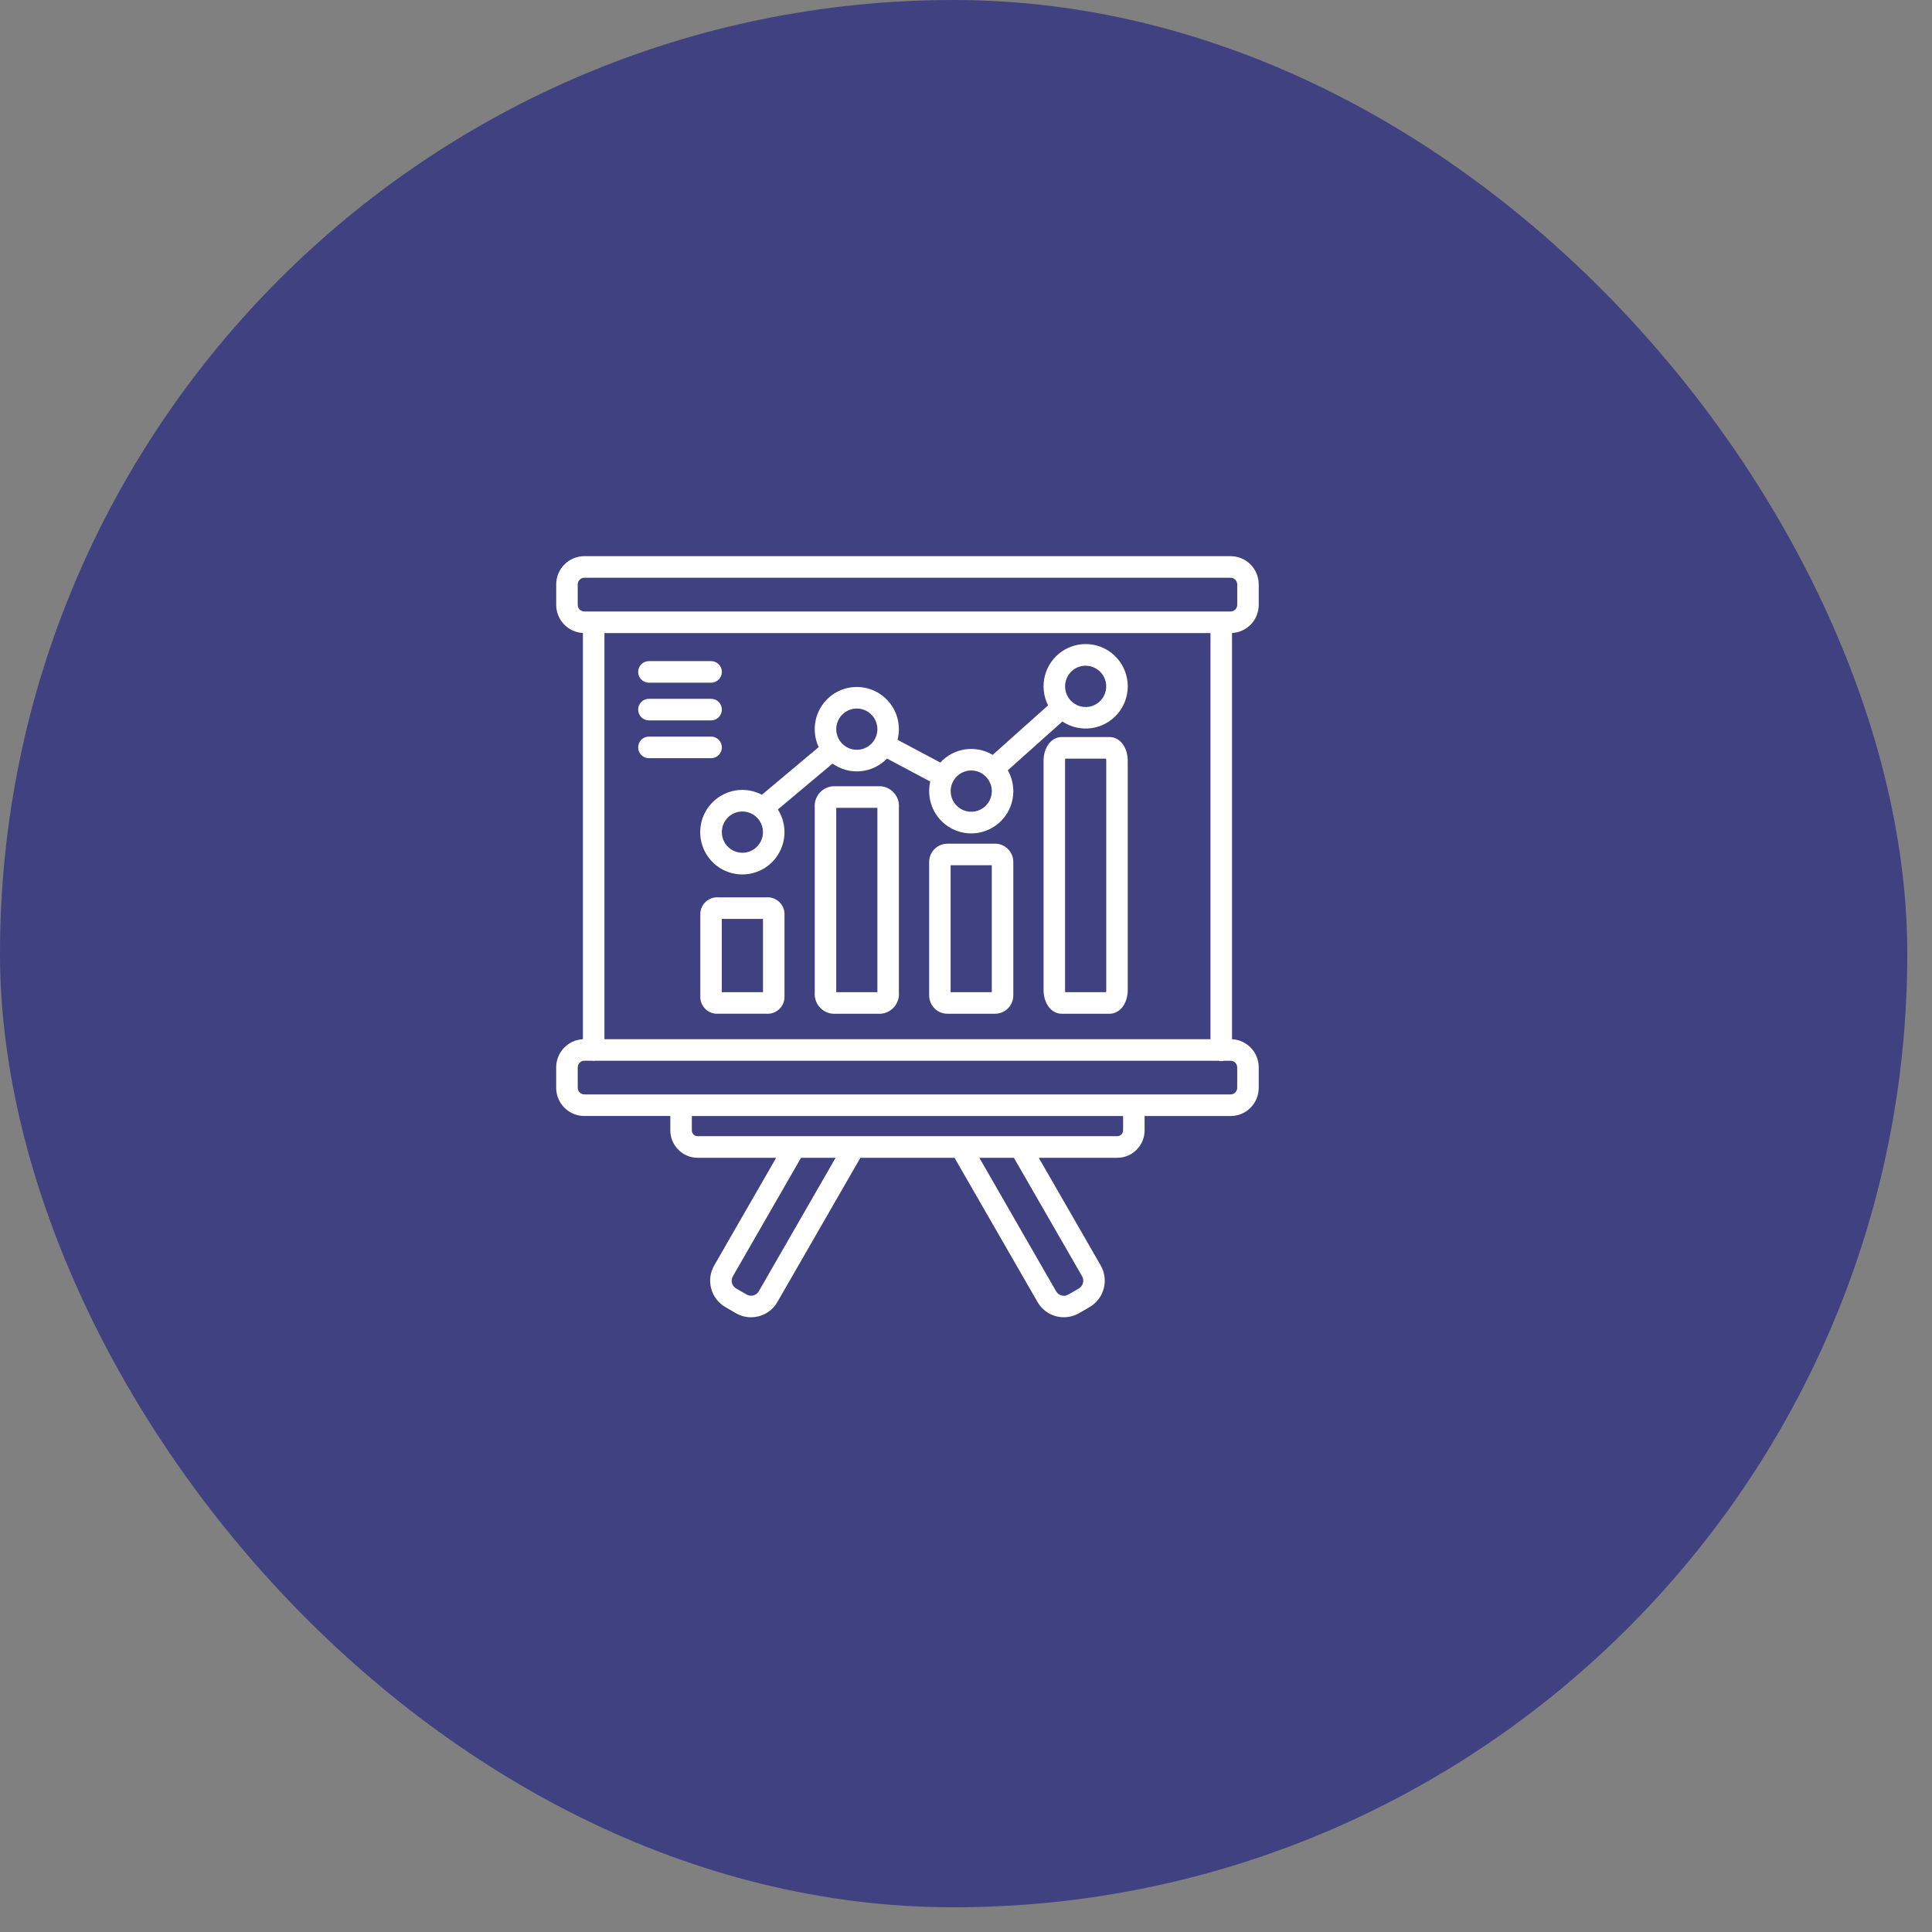
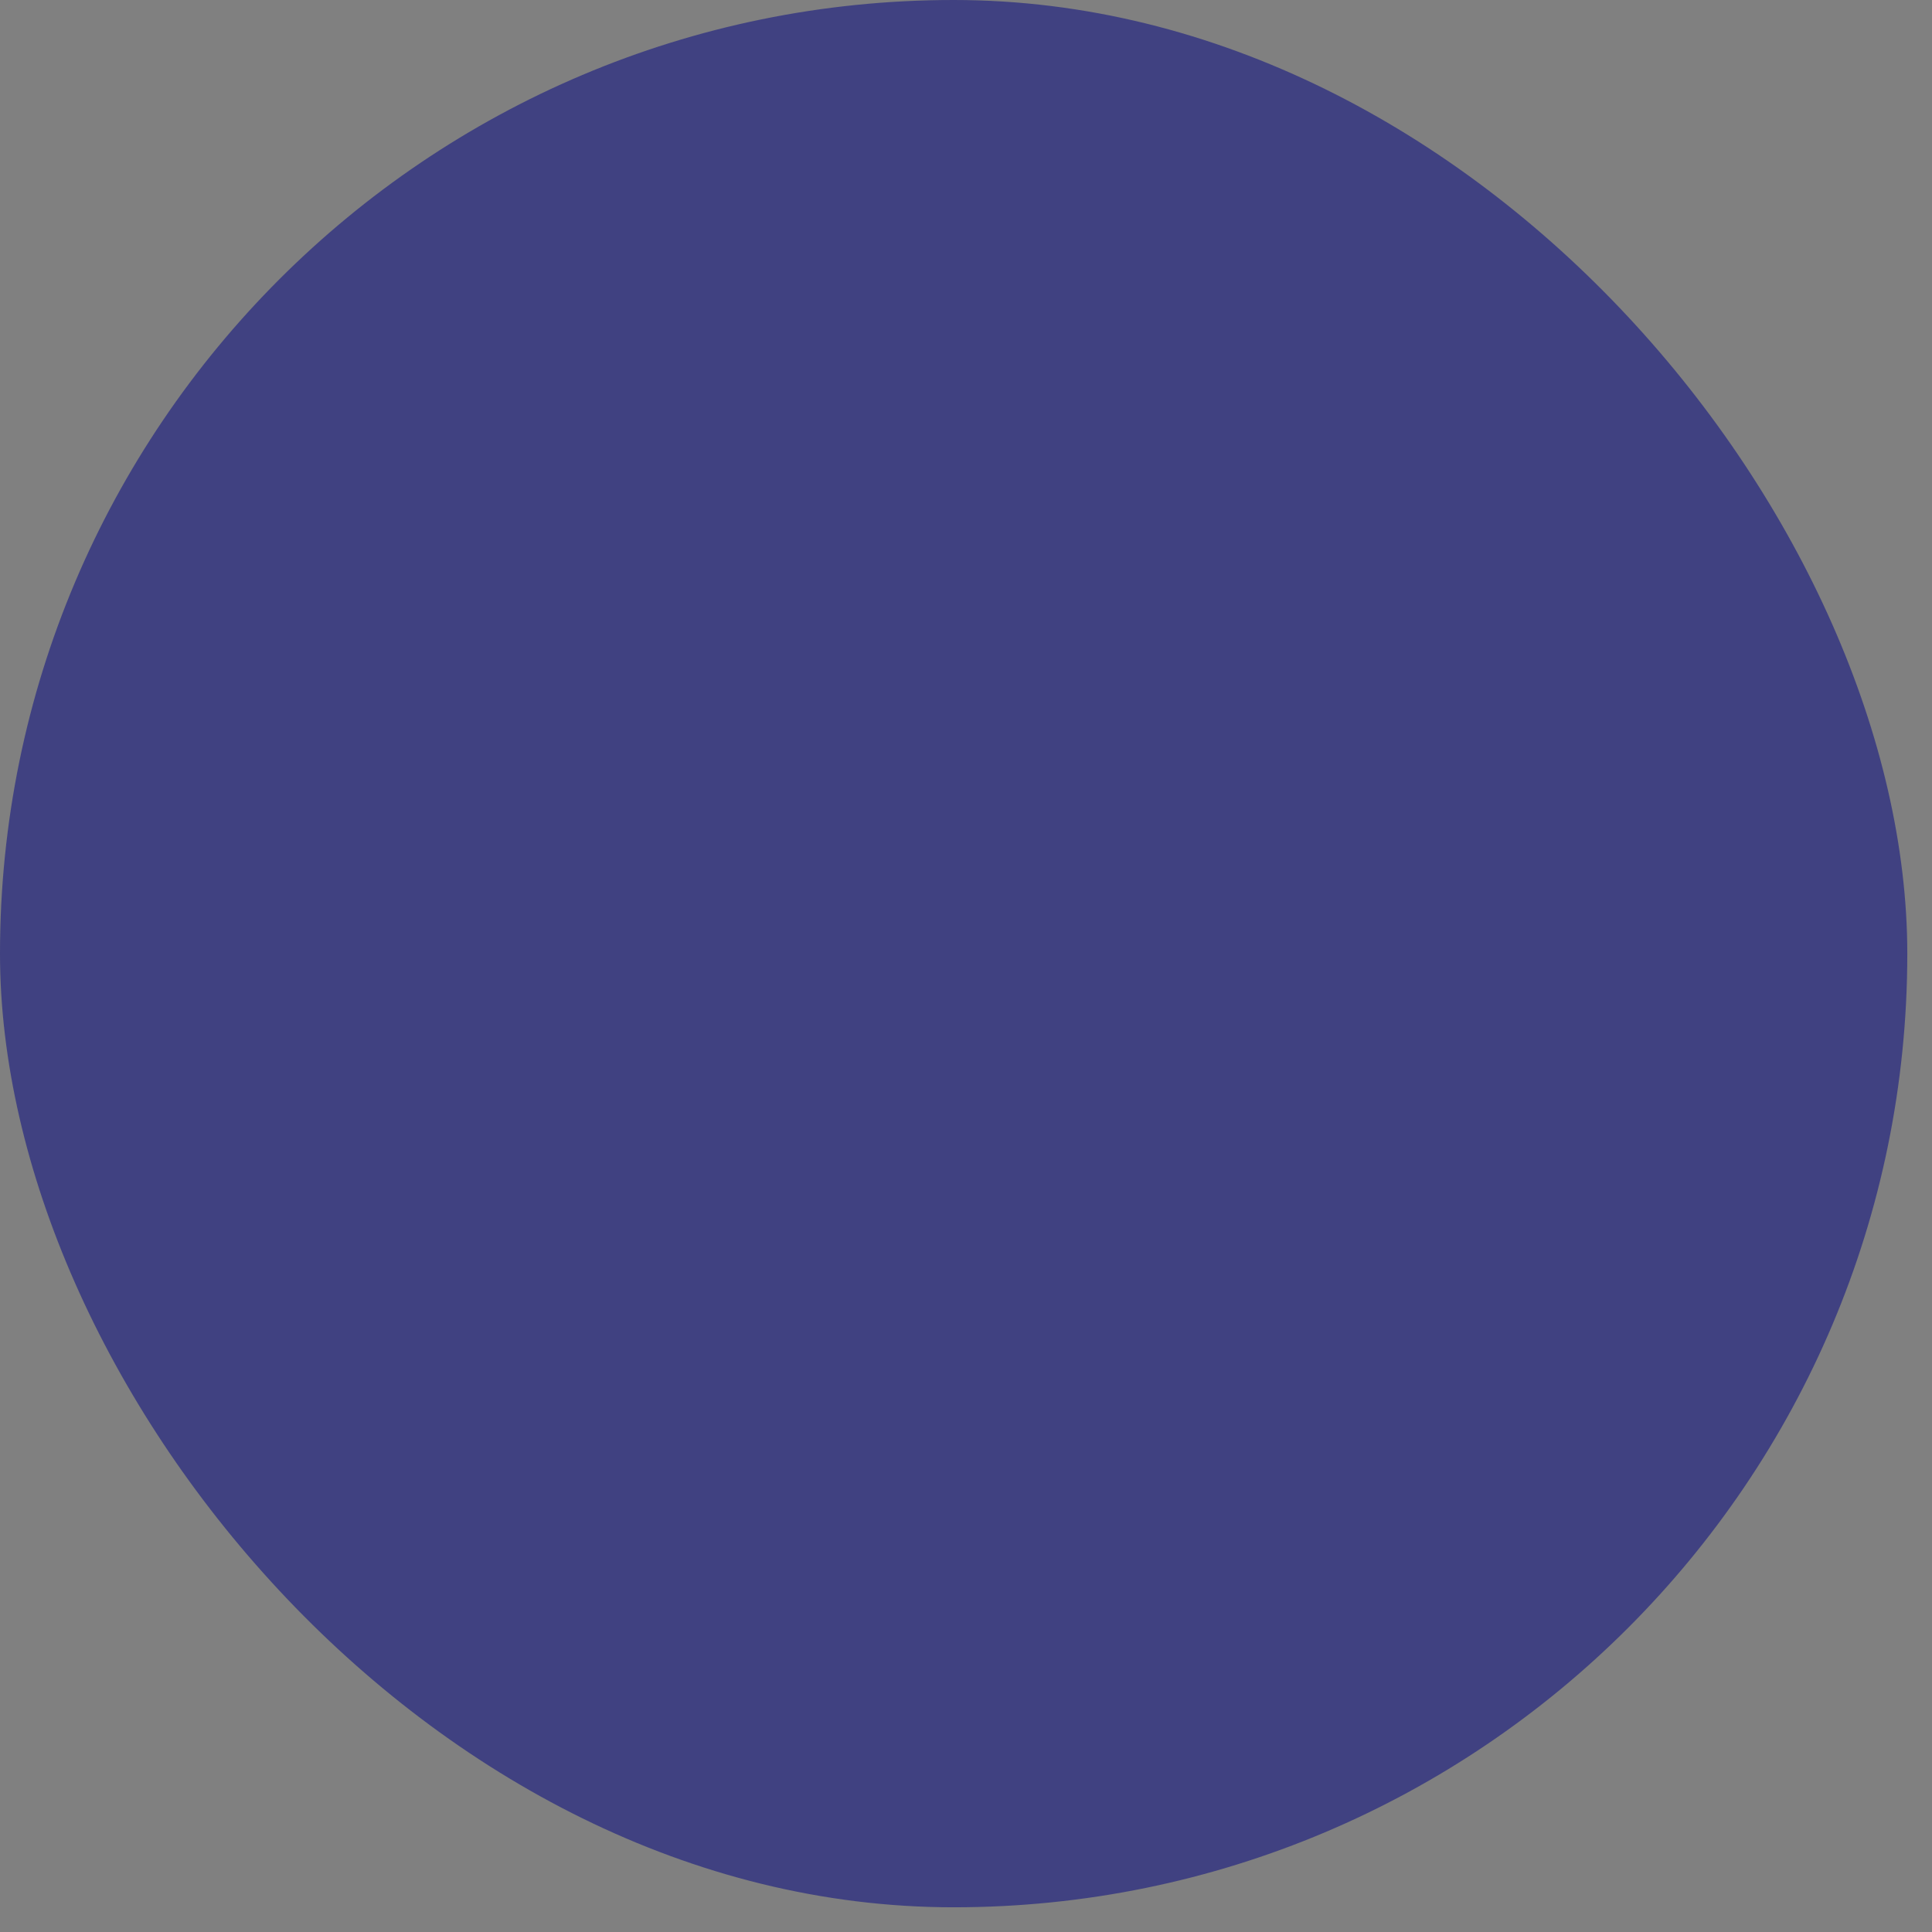
<svg xmlns="http://www.w3.org/2000/svg" width="66" height="66" viewBox="0 0 66 66" fill="none">
  <rect x="0" y="0" width="66" height="66" fill="#808080" stroke="none" />
  <rect width="65.156" height="65.156" rx="32.578" fill="url(#paint0_linear_5364_2691)" fill-opacity="0.5" />
  <g clip-path="url(#clip0_5364_2691)">
-     <path d="M43 20.664V19.962C43 19.707 42.898 19.463 42.719 19.282C42.539 19.102 42.295 19 42.041 19H19.96C19.705 19 19.462 19.102 19.282 19.282C19.102 19.463 19.001 19.707 19.001 19.962V20.664C19.001 20.911 19.096 21.148 19.266 21.327C19.436 21.506 19.668 21.612 19.913 21.624V35.501C19.667 35.513 19.436 35.619 19.265 35.798C19.096 35.977 19 36.214 19 36.461V37.162C19 37.417 19.102 37.662 19.281 37.842C19.461 38.022 19.705 38.124 19.959 38.124H22.899V38.616C22.9 38.864 22.998 39.102 23.173 39.277C23.347 39.453 23.584 39.551 23.832 39.552H26.515L24.398 43.23C24.261 43.469 24.224 43.753 24.295 44.019C24.366 44.285 24.54 44.513 24.777 44.651L25.14 44.861C25.296 44.952 25.474 45 25.655 45C25.747 45 25.838 44.988 25.926 44.964C26.058 44.929 26.181 44.868 26.289 44.785C26.398 44.702 26.488 44.598 26.556 44.48L29.392 39.552H32.608L35.444 44.48C35.582 44.719 35.808 44.893 36.074 44.964C36.339 45.036 36.622 44.998 36.861 44.861L37.223 44.651C37.461 44.513 37.634 44.285 37.705 44.019C37.776 43.753 37.739 43.469 37.602 43.23L35.486 39.552H38.169C38.416 39.551 38.653 39.453 38.827 39.278C39.002 39.103 39.101 38.865 39.101 38.617V38.125H42.041C42.296 38.125 42.539 38.023 42.719 37.843C42.899 37.662 43 37.417 43 37.162V36.462C43 36.215 42.905 35.977 42.735 35.798C42.565 35.62 42.333 35.513 42.087 35.501V21.624C42.333 21.612 42.565 21.506 42.735 21.327C42.905 21.148 42.999 20.911 43 20.664ZM20.648 35.501V21.626H41.352V35.501H20.648ZM19.736 20.664V19.962C19.737 19.903 19.761 19.846 19.802 19.804C19.845 19.762 19.901 19.738 19.961 19.737H42.041C42.1 19.738 42.157 19.762 42.199 19.804C42.241 19.846 42.265 19.903 42.266 19.962V20.664C42.265 20.724 42.241 20.78 42.199 20.823C42.157 20.865 42.1 20.889 42.041 20.889H19.96C19.901 20.888 19.844 20.864 19.802 20.822C19.761 20.78 19.737 20.724 19.736 20.664ZM25.921 44.113C25.881 44.182 25.814 44.233 25.737 44.254C25.659 44.275 25.577 44.264 25.507 44.224L25.146 44.015C25.112 43.995 25.082 43.968 25.057 43.936C25.033 43.905 25.015 43.868 25.005 43.83C24.995 43.791 24.992 43.751 24.997 43.712C25.003 43.672 25.016 43.634 25.036 43.599L27.364 39.553H28.545L25.921 44.113ZM36.966 43.599C37.006 43.669 37.017 43.752 36.996 43.83C36.976 43.908 36.925 43.974 36.856 44.015L36.493 44.225C36.459 44.245 36.421 44.258 36.381 44.263C36.342 44.268 36.302 44.266 36.263 44.255C36.225 44.245 36.189 44.227 36.157 44.203C36.126 44.179 36.099 44.148 36.079 44.114L33.457 39.553H34.637L36.966 43.599ZM38.367 38.616C38.366 38.668 38.346 38.719 38.309 38.756C38.271 38.793 38.221 38.814 38.169 38.814H23.832C23.779 38.814 23.729 38.793 23.692 38.756C23.655 38.719 23.634 38.668 23.634 38.616V38.125H38.367V38.616ZM42.265 36.462V37.162C42.264 37.222 42.24 37.279 42.198 37.321C42.156 37.363 42.099 37.386 42.04 37.387H19.96C19.901 37.386 19.844 37.362 19.802 37.32C19.761 37.278 19.737 37.221 19.736 37.162V36.462C19.737 36.402 19.761 36.345 19.803 36.303C19.845 36.261 19.901 36.237 19.961 36.236H20.217C20.238 36.24 20.26 36.242 20.282 36.242C20.304 36.242 20.326 36.24 20.347 36.236H41.62C41.685 36.255 41.754 36.255 41.819 36.236H42.041C42.1 36.237 42.157 36.261 42.198 36.303C42.24 36.345 42.264 36.402 42.265 36.462ZM26.178 30.655H24.545C24.469 30.649 24.393 30.658 24.321 30.682C24.248 30.705 24.181 30.743 24.124 30.793C24.066 30.842 24.019 30.903 23.984 30.971C23.95 31.039 23.93 31.113 23.924 31.189V34.096C23.93 34.172 23.95 34.247 23.984 34.315C24.019 34.383 24.066 34.443 24.124 34.493C24.181 34.543 24.248 34.58 24.321 34.604C24.393 34.627 24.469 34.636 24.545 34.63H26.178C26.253 34.636 26.33 34.627 26.402 34.604C26.474 34.58 26.541 34.543 26.599 34.493C26.657 34.443 26.704 34.383 26.738 34.315C26.773 34.247 26.793 34.172 26.799 34.096V31.189C26.793 31.113 26.773 31.039 26.738 30.971C26.704 30.903 26.657 30.842 26.599 30.793C26.541 30.743 26.474 30.705 26.402 30.682C26.33 30.658 26.253 30.649 26.178 30.655ZM26.065 33.894H24.658V31.392H26.065V33.894ZM30.086 26.86H28.453C28.365 26.866 28.279 26.89 28.199 26.93C28.12 26.971 28.05 27.026 27.992 27.094C27.934 27.161 27.89 27.24 27.863 27.325C27.836 27.409 27.825 27.499 27.833 27.587V33.904C27.825 33.992 27.836 34.082 27.863 34.166C27.89 34.251 27.934 34.33 27.992 34.397C28.05 34.465 28.12 34.52 28.199 34.561C28.279 34.601 28.365 34.625 28.453 34.631H30.086C30.175 34.625 30.261 34.601 30.34 34.56C30.42 34.52 30.49 34.465 30.548 34.397C30.606 34.33 30.649 34.251 30.677 34.166C30.704 34.082 30.715 33.992 30.707 33.904V27.587C30.715 27.499 30.704 27.409 30.677 27.325C30.649 27.24 30.606 27.162 30.548 27.094C30.49 27.026 30.42 26.971 30.34 26.93C30.261 26.89 30.175 26.866 30.086 26.86H30.086ZM29.973 33.894H28.566V27.597H29.973V33.894ZM33.994 28.822H32.362C32.197 28.823 32.039 28.889 31.923 29.007C31.806 29.124 31.741 29.284 31.741 29.449V34.004C31.741 34.169 31.806 34.328 31.923 34.446C32.039 34.564 32.197 34.63 32.362 34.631H33.995C34.16 34.63 34.319 34.564 34.435 34.446C34.551 34.328 34.617 34.169 34.616 34.004V29.45C34.617 29.284 34.552 29.124 34.435 29.006C34.319 28.888 34.161 28.822 33.995 28.821L33.994 28.822ZM33.881 33.894H32.474V29.558H33.881V33.894ZM37.904 25.178H36.271C35.916 25.178 35.65 25.528 35.65 25.991V33.818C35.65 34.282 35.916 34.631 36.271 34.631H37.904C38.259 34.631 38.525 34.282 38.525 33.818V25.992C38.526 25.529 38.259 25.178 37.904 25.178ZM37.791 33.818C37.791 33.843 37.789 33.869 37.784 33.894H36.392C36.386 33.869 36.384 33.843 36.384 33.818V25.992C36.384 25.967 36.386 25.941 36.392 25.916H37.784C37.789 25.941 37.792 25.967 37.791 25.992V33.818ZM25.361 26.984C25.042 26.984 24.731 27.09 24.478 27.287C24.225 27.483 24.045 27.758 23.965 28.069C23.886 28.38 23.911 28.708 24.038 29.002C24.165 29.297 24.386 29.54 24.666 29.695C24.947 29.849 25.27 29.905 25.586 29.855C25.901 29.805 26.192 29.65 26.41 29.416C26.629 29.182 26.763 28.882 26.793 28.562C26.823 28.243 26.745 27.923 26.573 27.652L28.44 26.086C28.719 26.285 29.061 26.377 29.402 26.346C29.744 26.314 30.063 26.16 30.301 25.913L31.779 26.699C31.726 26.928 31.729 27.166 31.789 27.393C31.848 27.621 31.962 27.83 32.12 28.003C32.278 28.176 32.476 28.308 32.697 28.386C32.917 28.465 33.154 28.489 33.386 28.455C33.617 28.421 33.837 28.331 34.026 28.193C34.215 28.054 34.368 27.872 34.471 27.661C34.573 27.45 34.623 27.217 34.616 26.982C34.608 26.747 34.544 26.518 34.428 26.314L36.292 24.648C36.584 24.841 36.935 24.922 37.281 24.875C37.628 24.828 37.945 24.656 38.174 24.391C38.403 24.126 38.528 23.787 38.526 23.436C38.524 23.086 38.394 22.748 38.162 22.486C37.93 22.224 37.611 22.056 37.264 22.013C36.917 21.97 36.567 22.055 36.278 22.252C35.989 22.45 35.782 22.746 35.695 23.085C35.608 23.425 35.647 23.784 35.804 24.097L33.912 25.788C33.629 25.619 33.297 25.552 32.971 25.6C32.645 25.648 32.345 25.806 32.122 26.05L30.661 25.272C30.719 25.048 30.722 24.813 30.671 24.588C30.619 24.362 30.514 24.152 30.364 23.976C30.215 23.8 30.026 23.662 29.812 23.575C29.598 23.487 29.367 23.453 29.137 23.474C28.907 23.495 28.686 23.572 28.492 23.697C28.298 23.822 28.137 23.993 28.022 24.193C27.907 24.394 27.843 24.62 27.833 24.851C27.824 25.082 27.87 25.313 27.968 25.522L26.027 27.151C25.822 27.042 25.593 26.985 25.361 26.984ZM37.088 22.742C37.227 22.742 37.363 22.784 37.478 22.861C37.594 22.939 37.684 23.049 37.737 23.178C37.791 23.307 37.804 23.449 37.777 23.585C37.75 23.722 37.683 23.848 37.585 23.947C37.487 24.045 37.361 24.113 37.225 24.14C37.089 24.167 36.947 24.153 36.819 24.1C36.69 24.046 36.581 23.956 36.503 23.84C36.426 23.724 36.385 23.587 36.385 23.448C36.385 23.261 36.459 23.081 36.59 22.948C36.722 22.816 36.901 22.741 37.088 22.741V22.742ZM33.179 26.32C33.318 26.32 33.454 26.362 33.57 26.439C33.685 26.517 33.775 26.627 33.828 26.756C33.882 26.885 33.896 27.027 33.868 27.163C33.841 27.3 33.774 27.426 33.676 27.525C33.578 27.623 33.453 27.691 33.316 27.718C33.18 27.745 33.038 27.731 32.91 27.678C32.782 27.624 32.672 27.534 32.594 27.418C32.517 27.302 32.476 27.165 32.476 27.026C32.476 26.839 32.55 26.66 32.682 26.527C32.814 26.395 32.993 26.321 33.179 26.32ZM25.361 29.132C25.222 29.132 25.086 29.091 24.971 29.013C24.855 28.936 24.765 28.826 24.712 28.697C24.659 28.568 24.645 28.426 24.672 28.289C24.699 28.152 24.766 28.026 24.864 27.928C24.962 27.829 25.088 27.762 25.224 27.735C25.36 27.708 25.502 27.722 25.63 27.775C25.759 27.828 25.869 27.919 25.946 28.035C26.023 28.151 26.064 28.287 26.064 28.427C26.064 28.614 25.99 28.793 25.858 28.925C25.726 29.057 25.548 29.132 25.361 29.132ZM29.27 24.204C29.409 24.204 29.545 24.245 29.661 24.323C29.776 24.4 29.866 24.51 29.919 24.639C29.973 24.768 29.987 24.91 29.96 25.047C29.933 25.183 29.866 25.309 29.768 25.408C29.67 25.506 29.544 25.574 29.408 25.601C29.272 25.628 29.131 25.615 29.002 25.561C28.874 25.508 28.764 25.418 28.686 25.302C28.609 25.187 28.567 25.05 28.567 24.911C28.567 24.724 28.641 24.544 28.773 24.411C28.905 24.279 29.084 24.204 29.27 24.204ZM21.801 22.953C21.801 22.855 21.839 22.762 21.908 22.692C21.977 22.623 22.07 22.585 22.168 22.585H24.293C24.39 22.585 24.483 22.623 24.552 22.692C24.621 22.762 24.66 22.855 24.66 22.953C24.66 23.051 24.621 23.145 24.552 23.214C24.483 23.283 24.39 23.322 24.293 23.322H22.168C22.07 23.322 21.977 23.283 21.908 23.214C21.839 23.145 21.801 23.051 21.801 22.953ZM21.801 24.242C21.8 24.194 21.81 24.146 21.828 24.101C21.847 24.056 21.874 24.015 21.908 23.981C21.942 23.947 21.982 23.919 22.027 23.901C22.072 23.882 22.12 23.873 22.168 23.873H24.293C24.39 23.873 24.483 23.911 24.552 23.98C24.621 24.05 24.66 24.143 24.66 24.241C24.66 24.339 24.621 24.433 24.552 24.502C24.483 24.571 24.39 24.61 24.293 24.61H22.168C22.12 24.61 22.072 24.6 22.027 24.581C21.983 24.563 21.942 24.536 21.908 24.502C21.874 24.467 21.847 24.427 21.829 24.382C21.81 24.337 21.801 24.289 21.801 24.241V24.242ZM24.293 25.901H22.168C22.07 25.901 21.977 25.862 21.908 25.793C21.839 25.724 21.801 25.63 21.801 25.532C21.801 25.434 21.839 25.341 21.908 25.271C21.977 25.202 22.07 25.164 22.168 25.164H24.293C24.39 25.164 24.483 25.202 24.552 25.271C24.621 25.341 24.66 25.434 24.66 25.532C24.66 25.63 24.621 25.724 24.552 25.793C24.483 25.862 24.39 25.901 24.293 25.901Z" fill="white" />
-   </g>
+     </g>
  <defs>
    <linearGradient id="paint0_linear_5364_2691" x1="0" y1="0" x2="69.438" y2="4.938" gradientUnits="userSpaceOnUse">
      <stop offset="1" stop-color="#000283" />
    </linearGradient>
    <clipPath id="clip0_5364_2691">
      <rect width="33" height="33" fill="white" transform="translate(15 15.844)" />
    </clipPath>
  </defs>
</svg>